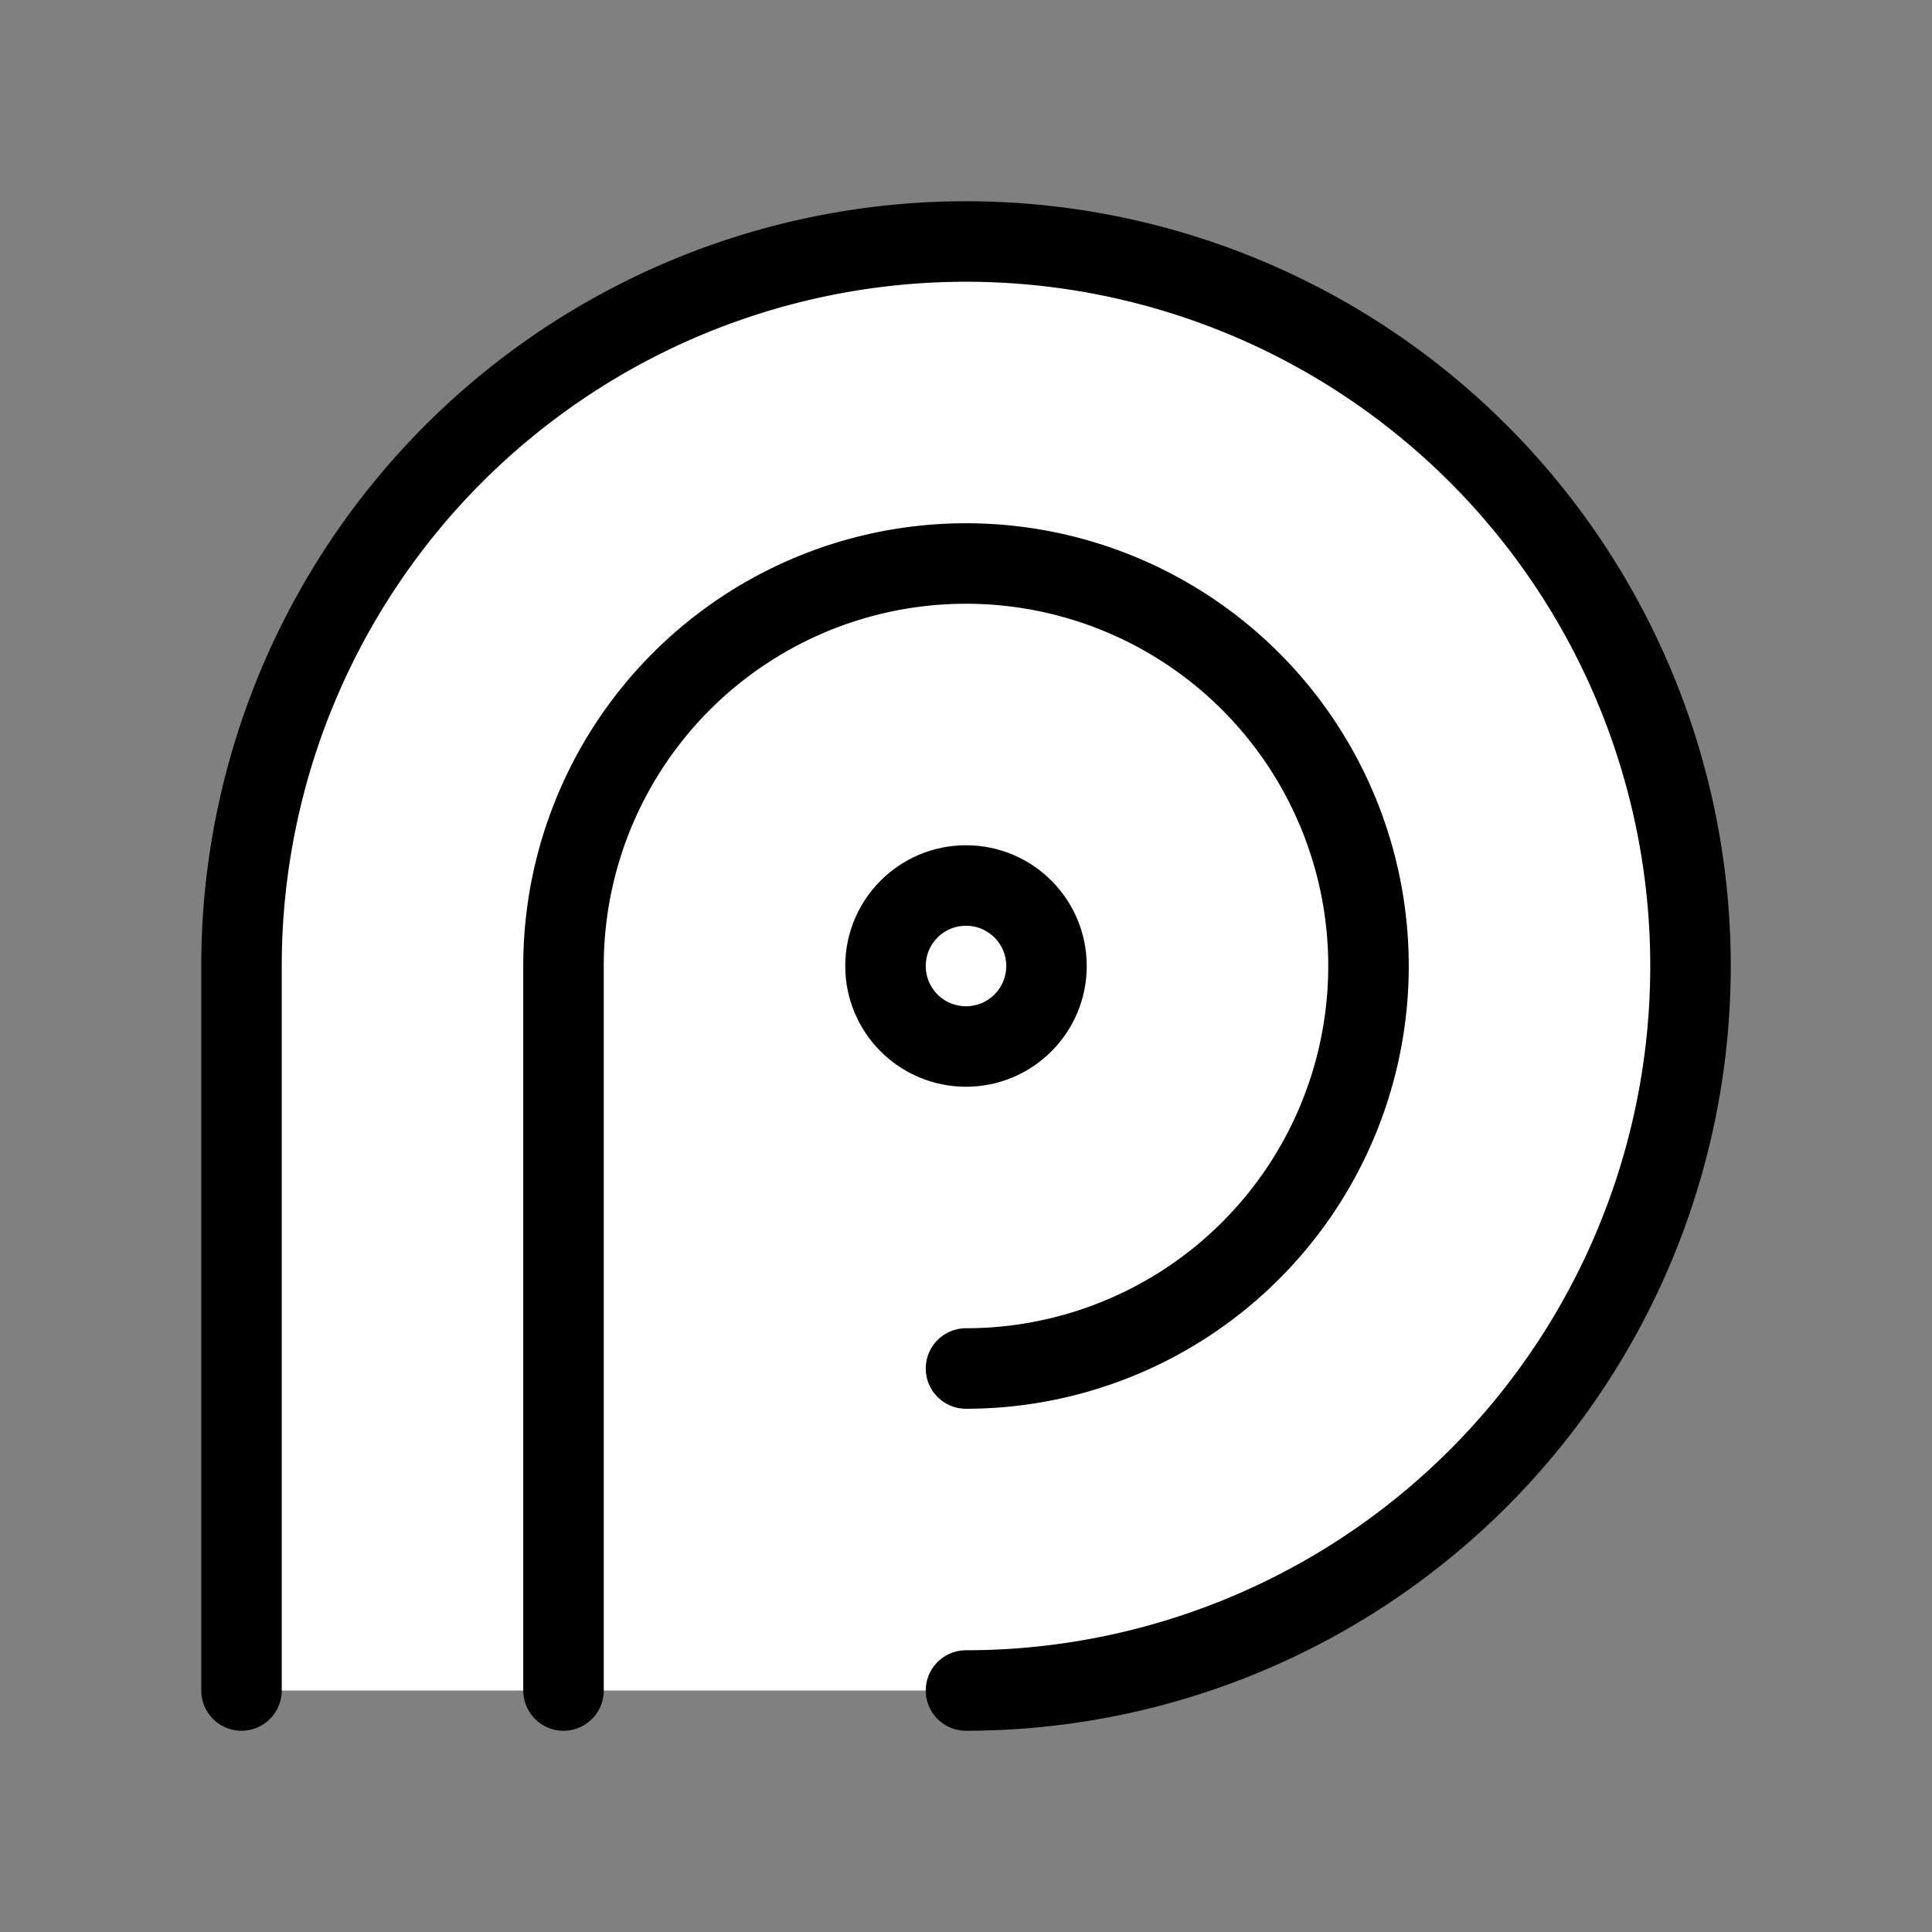
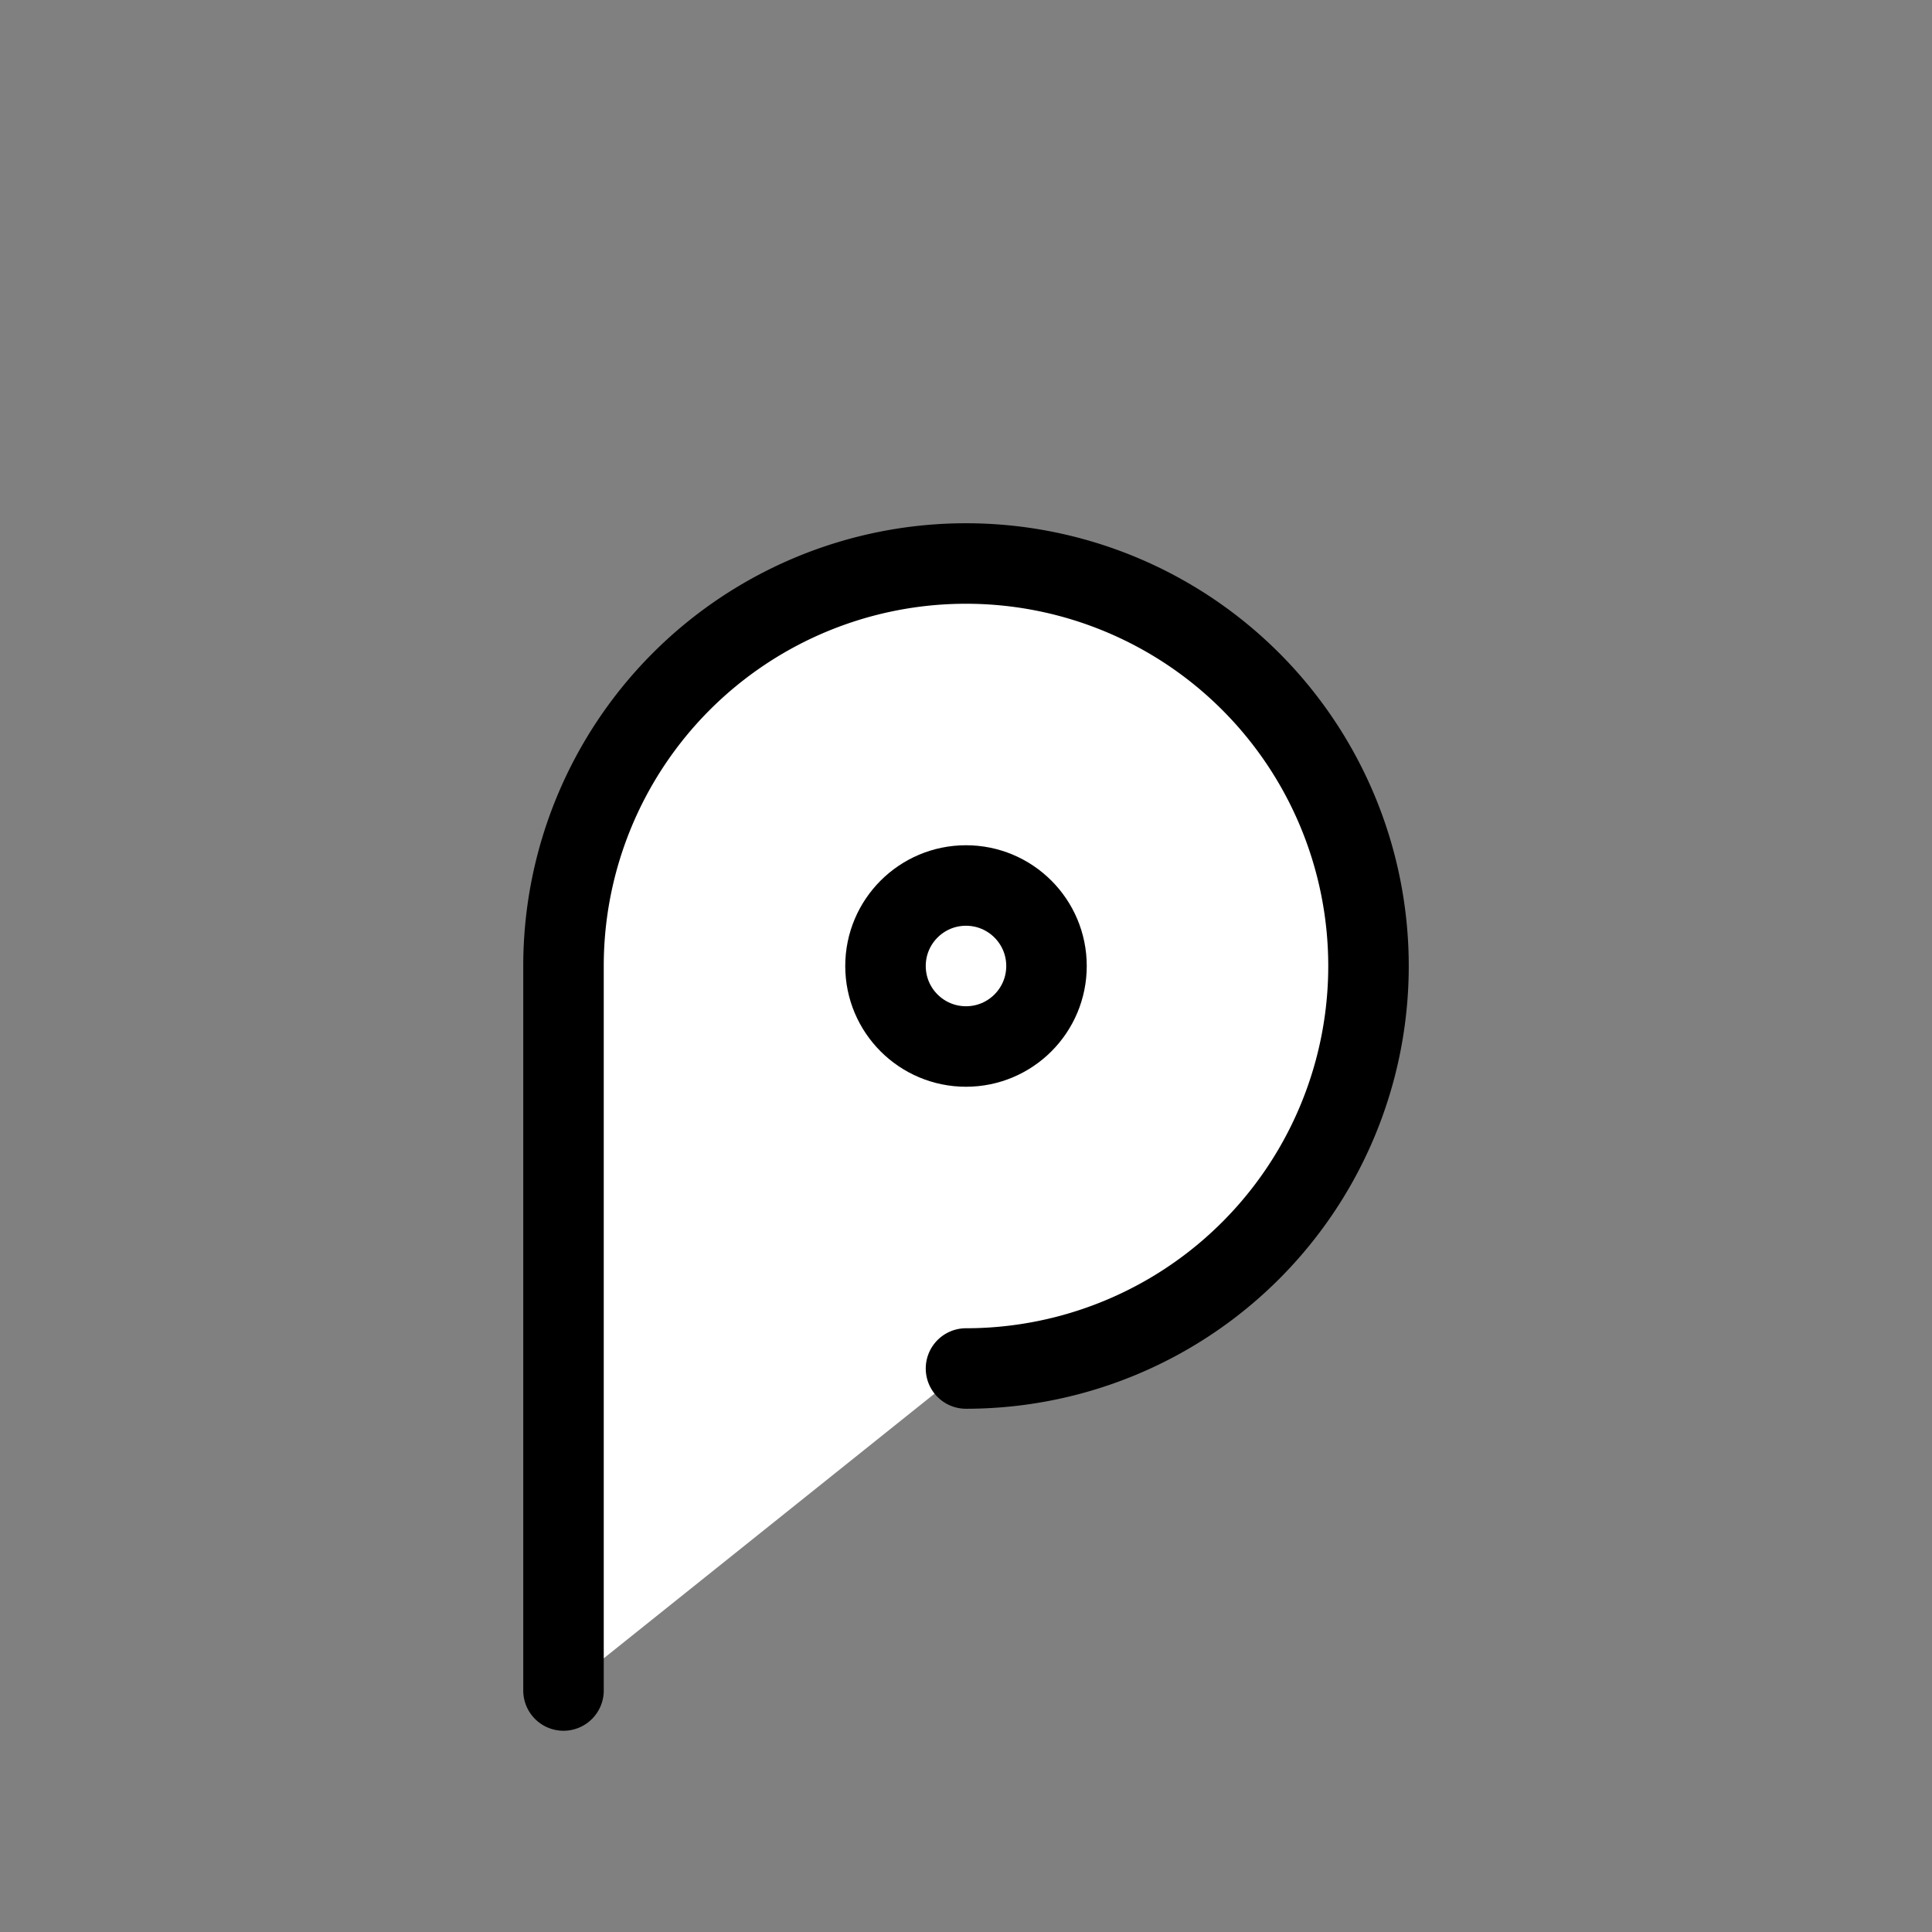
<svg xmlns="http://www.w3.org/2000/svg" width="24" height="24" viewBox="0 0 24 24" fill="#fff" stroke="currentColor" stroke-width="1" stroke-linecap="round" stroke-linejoin="round" class="lucide lucide-icon">
  <rect x="0" y="0" width="24" height="24" fill="#808080" stroke="none" />
  <style>
        @media screen and (prefers-color-scheme: light) {
          svg { fill: transparent !important; }
        }
        @media screen and (prefers-color-scheme: dark) {
          svg { stroke: #fff; fill: transparent !important; }
        }
      </style>
-   <path d="M3 21v-9a8 8 0 0 1 18 0 9 9 0 0 1-9 9" />
  <path d="M7 21v-9a4 4 0 0 1 10 0 5 5 0 0 1-5 5" />
  <circle cx="12" cy="12" r="1" />
</svg>